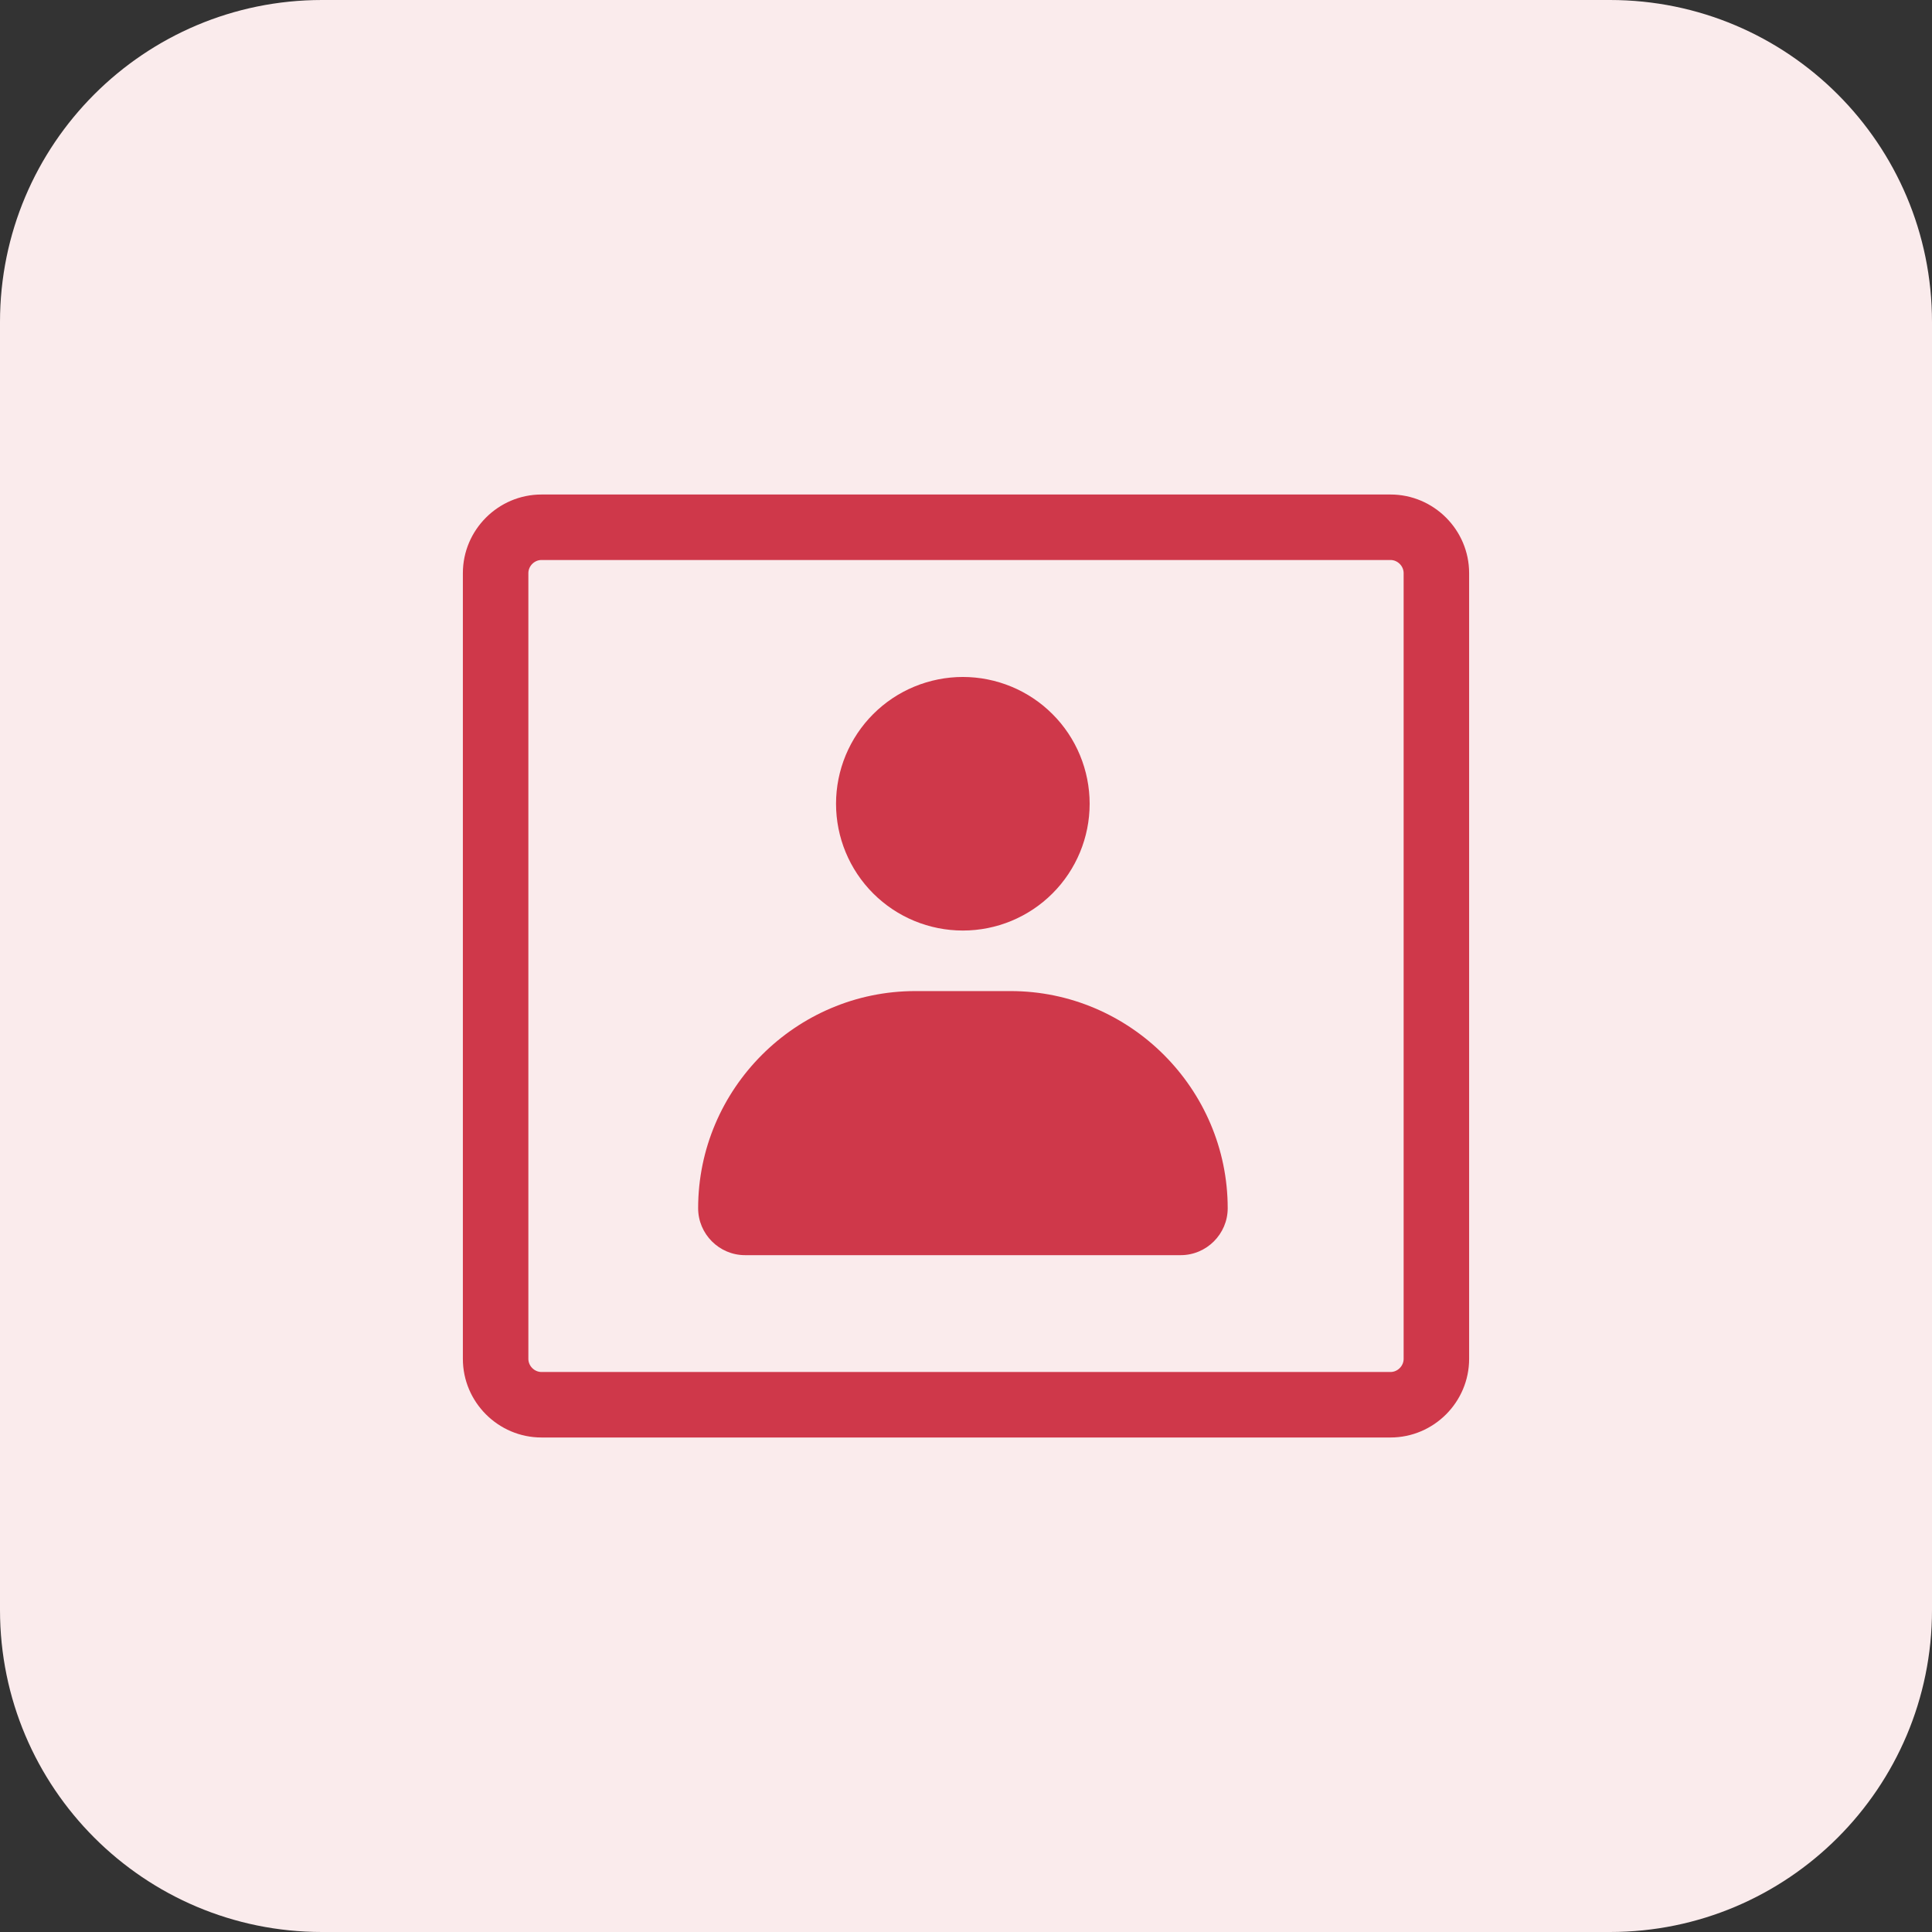
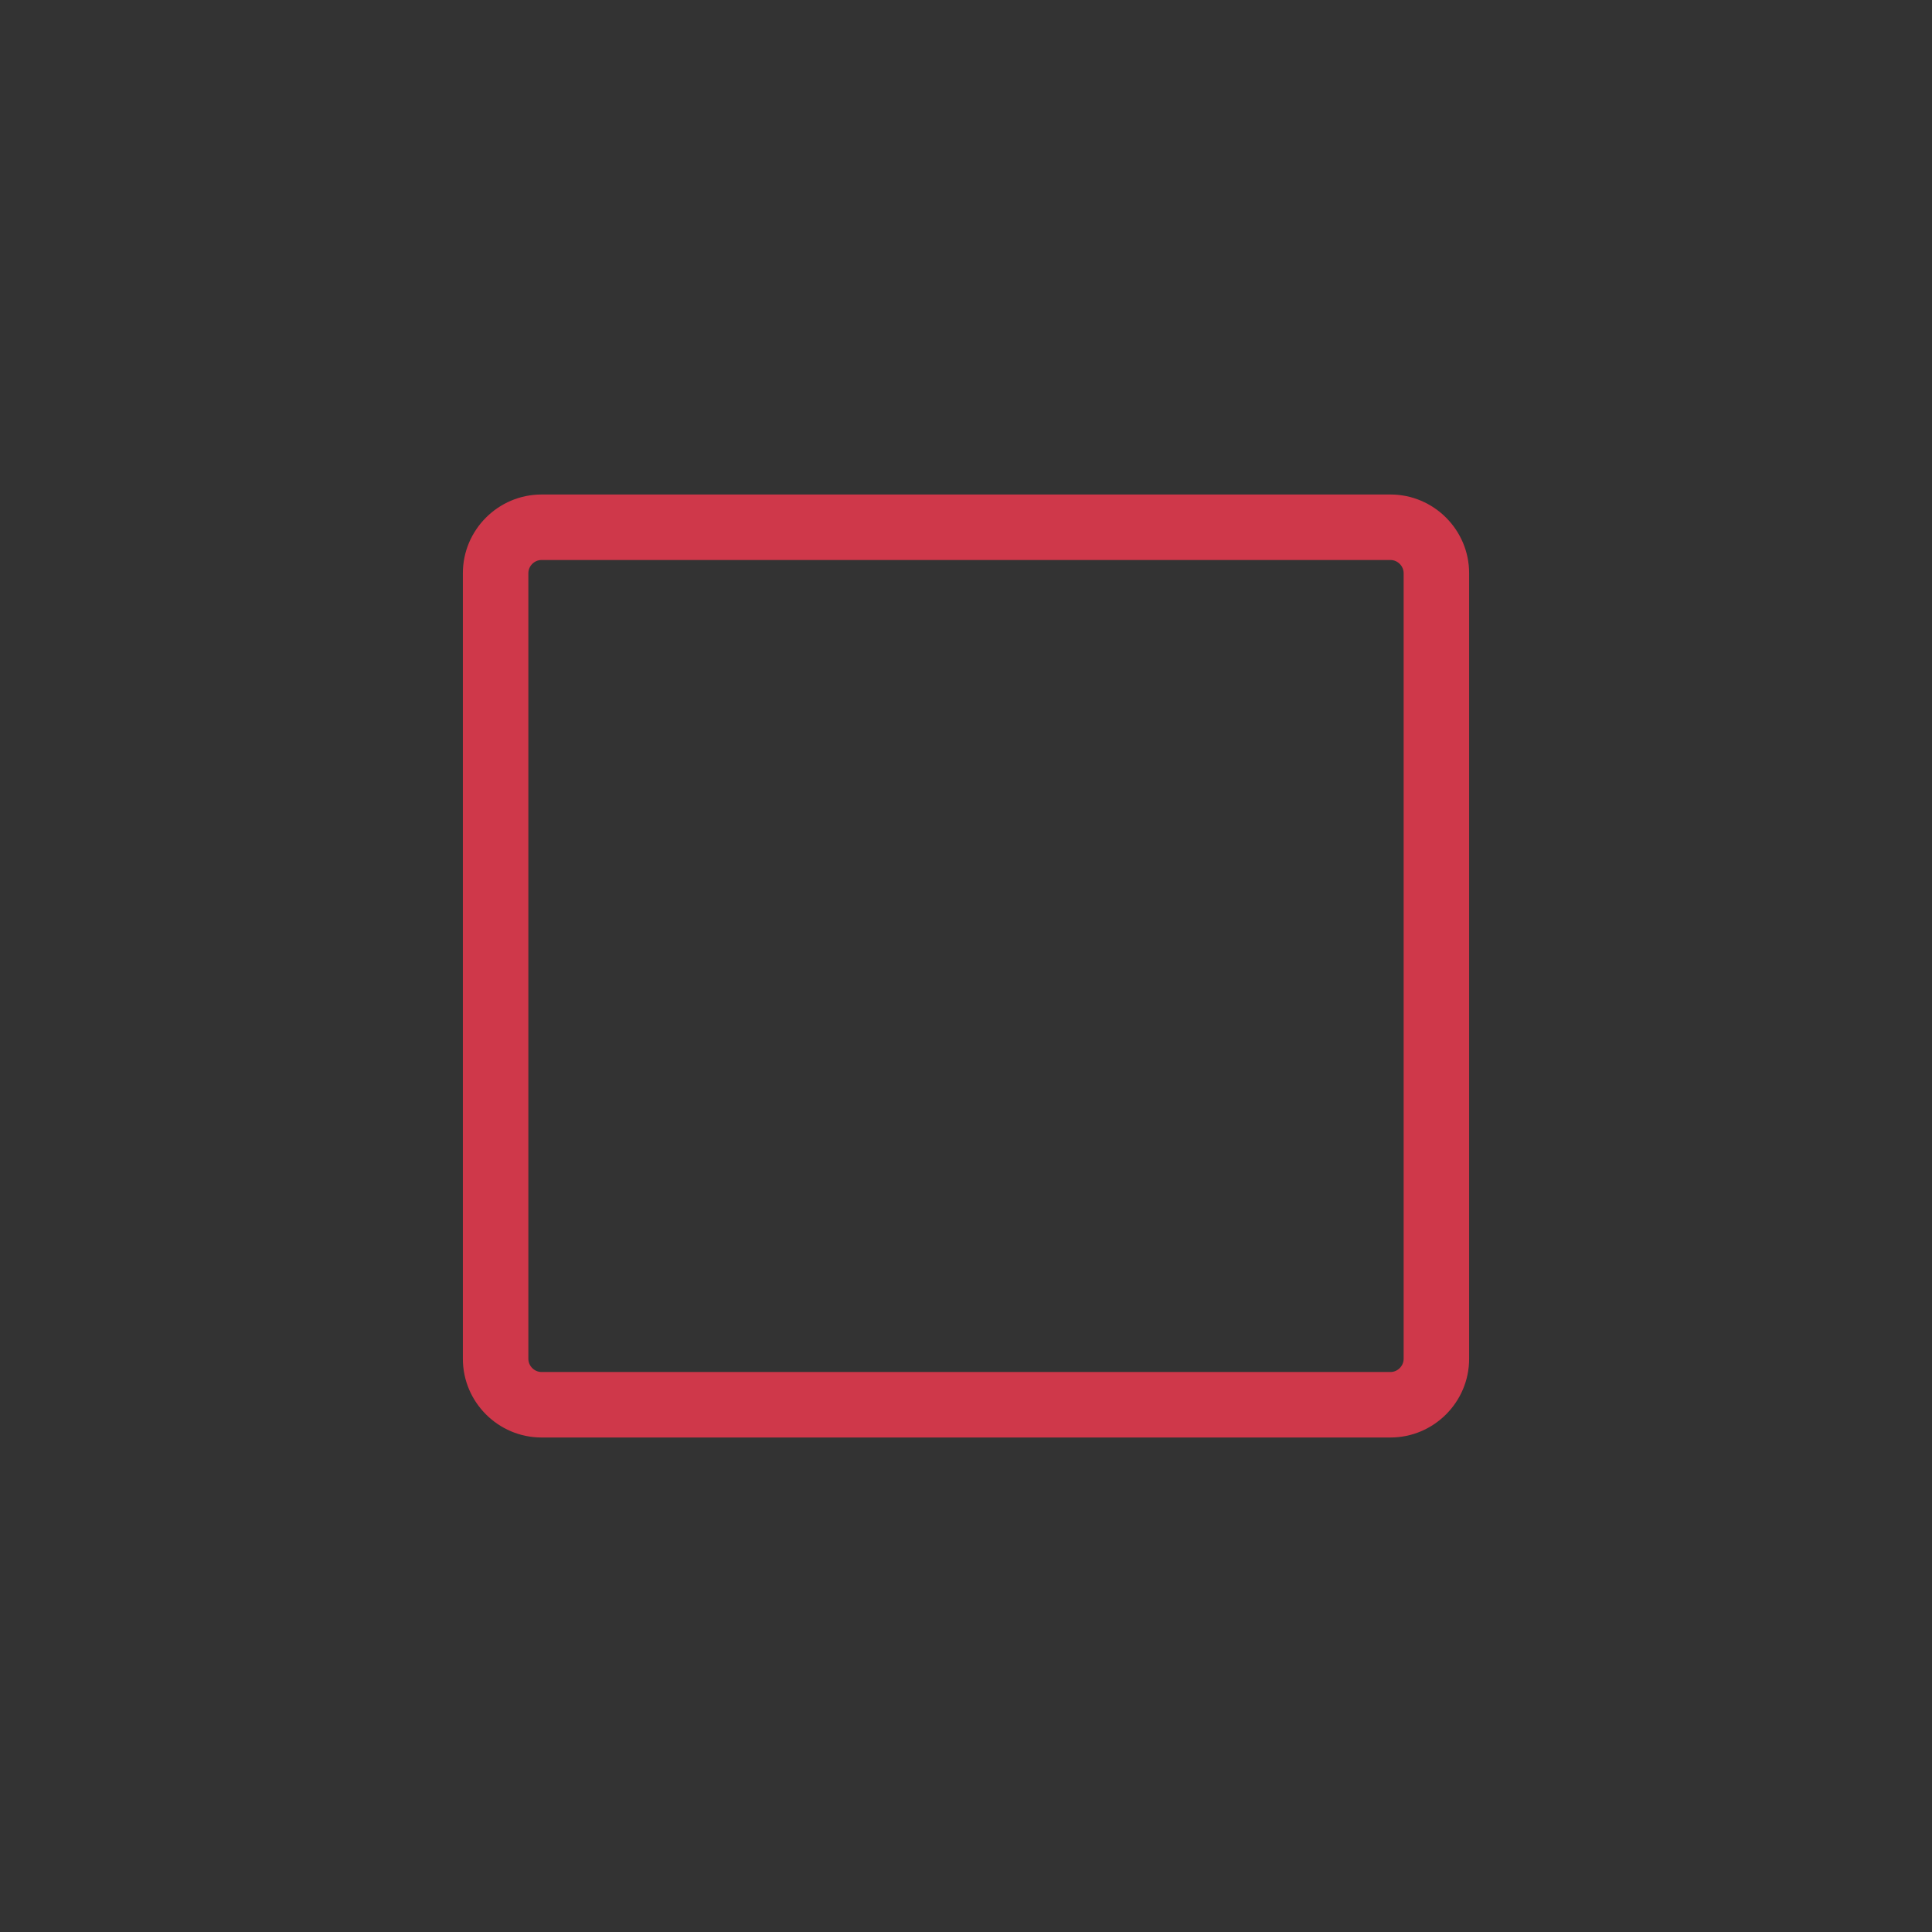
<svg xmlns="http://www.w3.org/2000/svg" width="48" height="48" viewBox="0 0 48 48" fill="none">
  <rect x="0" y="0" width="48" height="48" fill="#333333" stroke="none" />
-   <path d="M0 8C0 3.582 3.582 0 8 0H40C44.418 0 48 3.582 48 8V40C48 44.418 44.418 48 40 48H8C3.582 48 0 44.418 0 40V8Z" fill="#FAEBEC" />
-   <path d="M20.771 19.969C20.771 20.805 21.103 21.606 21.694 22.197C22.285 22.788 23.086 23.119 23.922 23.119C24.757 23.119 25.558 22.788 26.149 22.197C26.74 21.606 27.072 20.805 27.072 19.969C27.072 19.556 26.99 19.146 26.832 18.764C26.674 18.382 26.442 18.034 26.149 17.742C25.857 17.449 25.509 17.217 25.127 17.059C24.745 16.901 24.335 16.819 23.922 16.819C23.508 16.819 23.098 16.901 22.716 17.059C22.334 17.217 21.987 17.449 21.694 17.742C21.402 18.034 21.17 18.382 21.011 18.764C20.853 19.146 20.771 19.556 20.771 19.969Z" fill="#CF384A" />
-   <path d="M29.334 31.184H18.51C17.869 31.184 17.345 30.66 17.345 30.019C17.345 27.051 19.773 24.623 22.741 24.623H25.106C28.074 24.623 30.502 27.051 30.502 30.019C30.502 30.657 29.978 31.184 29.334 31.184Z" fill="#CF384A" />
  <path d="M34.547 13.913C34.723 13.913 34.873 14.063 34.873 14.239V33.761C34.873 33.937 34.723 34.087 34.547 34.087H13.453C13.277 34.087 13.127 33.937 13.127 33.761V14.239C13.127 14.063 13.277 13.913 13.453 13.913H34.547ZM34.547 12.286H13.453C12.379 12.286 11.5 13.165 11.5 14.239V33.761C11.5 34.835 12.379 35.714 13.453 35.714H34.547C35.621 35.714 36.5 34.835 36.5 33.761V14.239C36.5 13.165 35.621 12.286 34.547 12.286Z" fill="#CF384A" />
</svg>